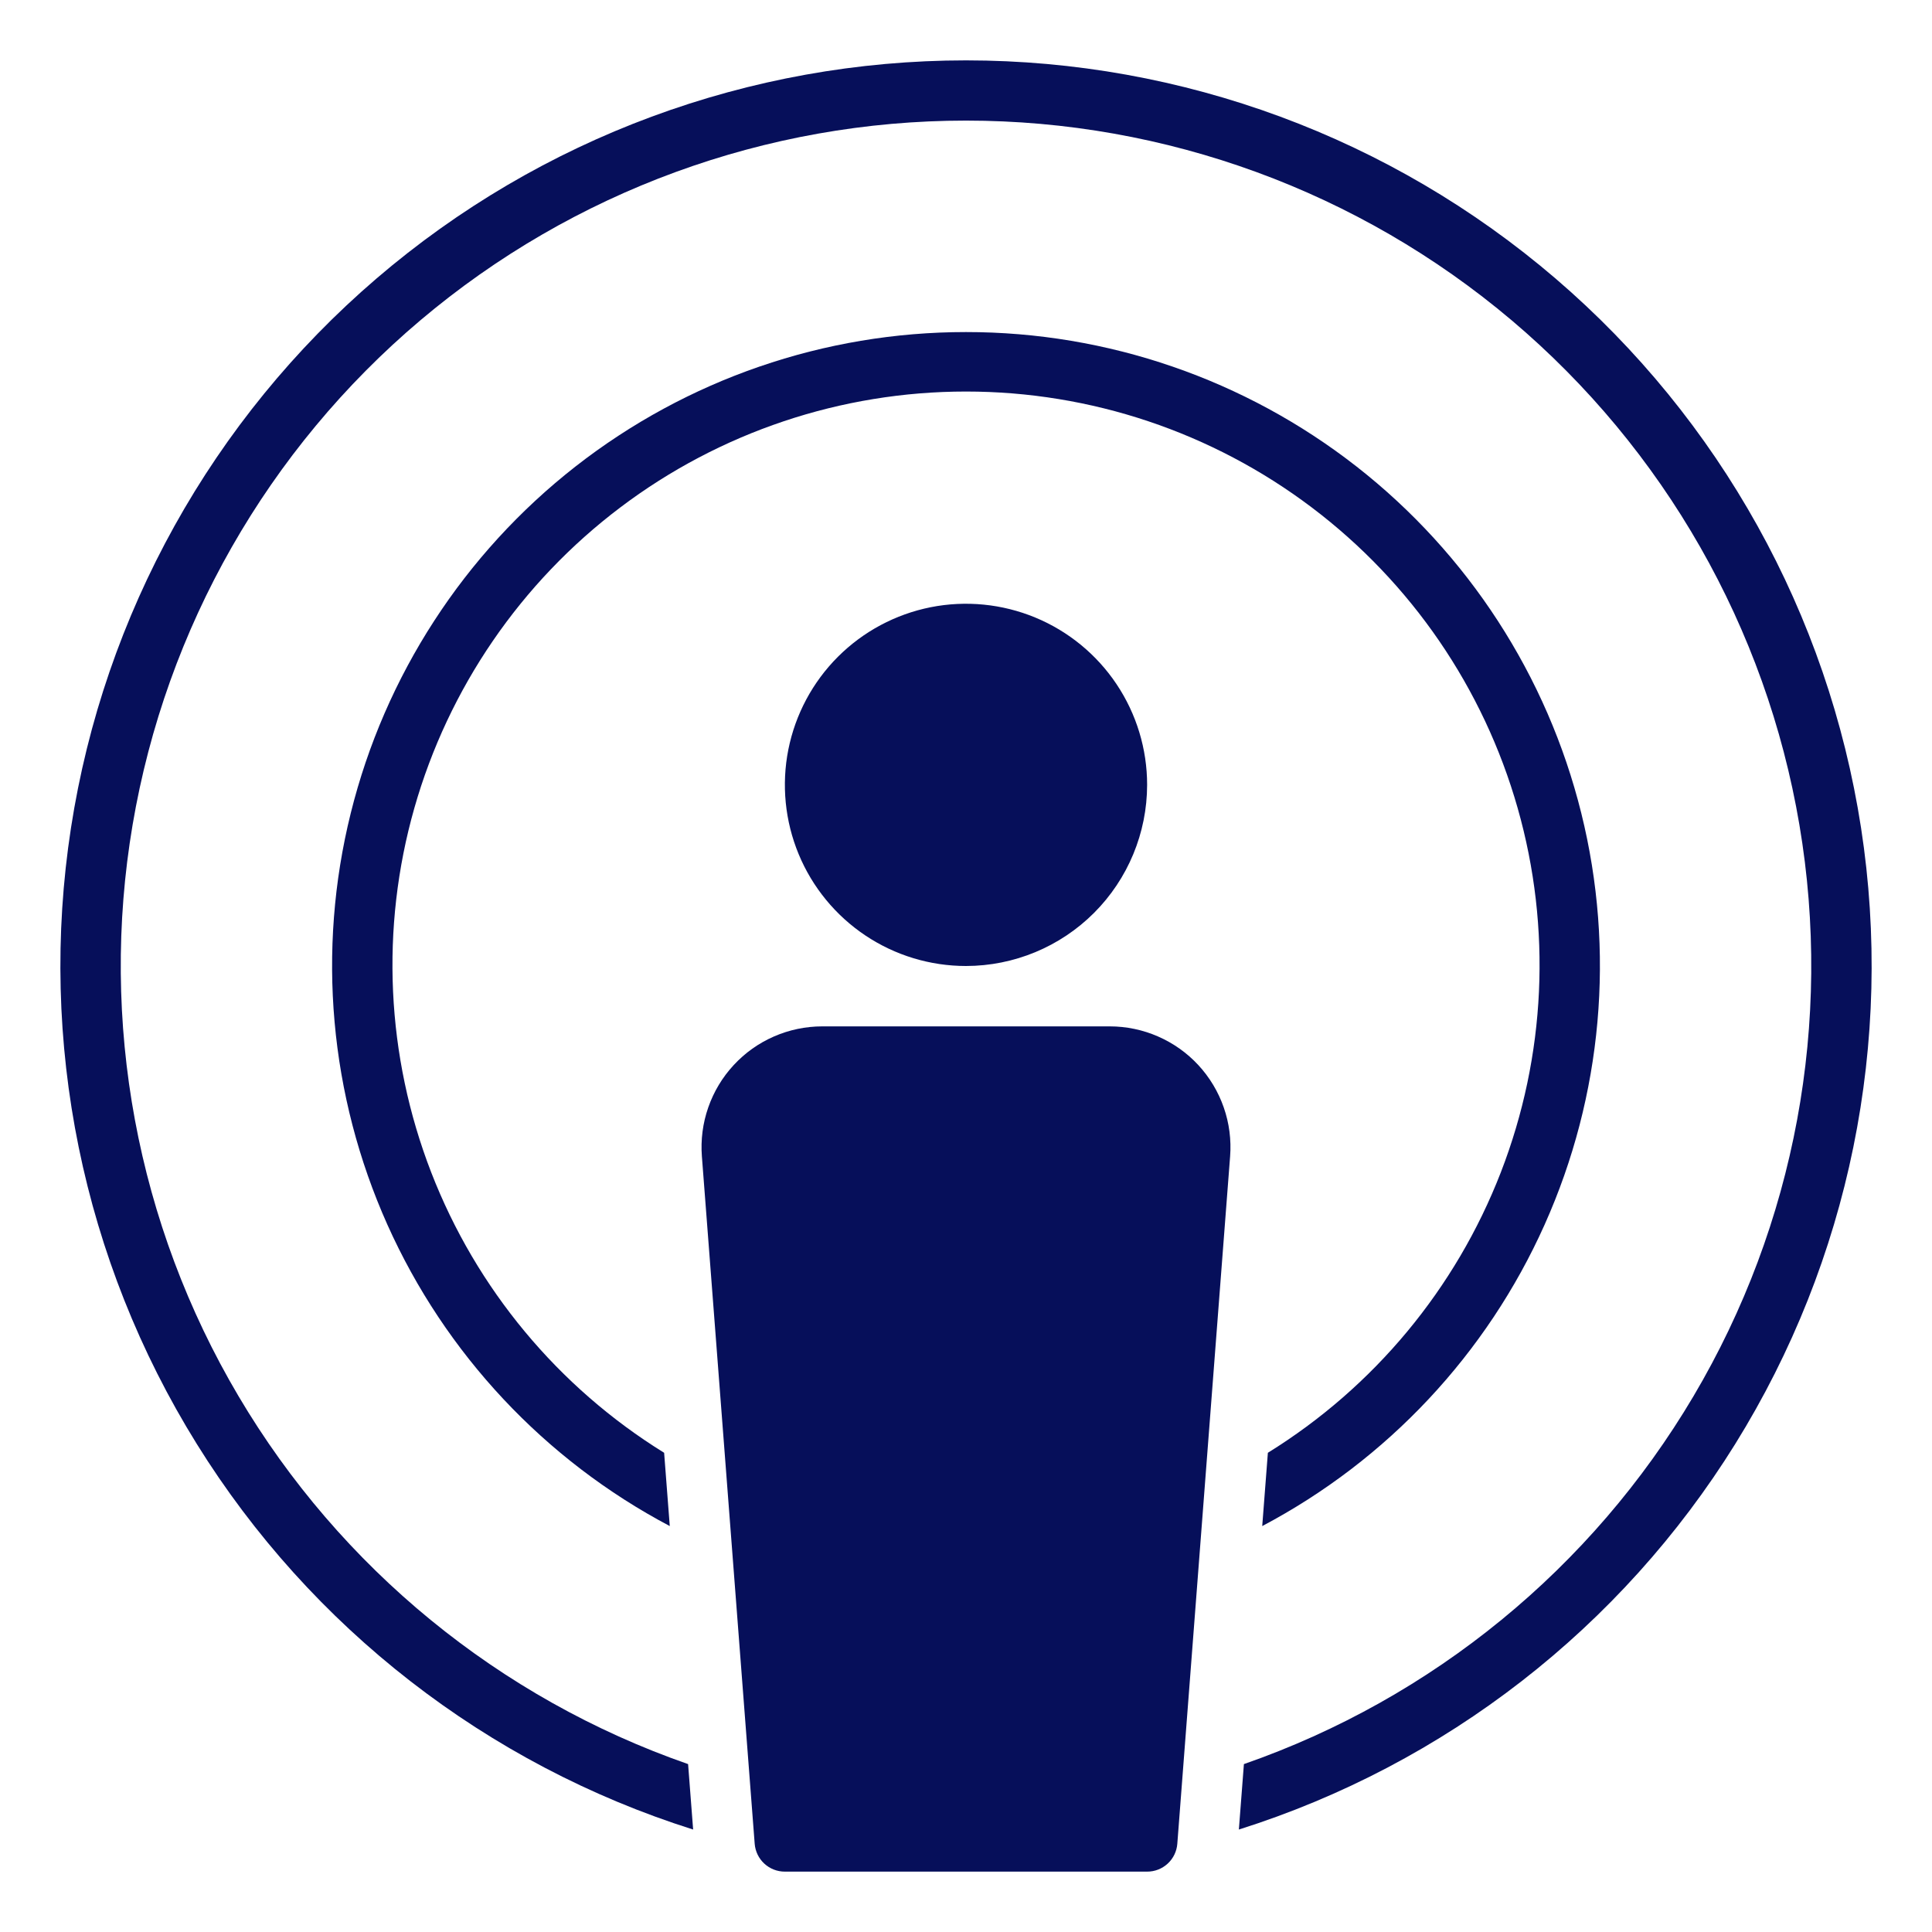
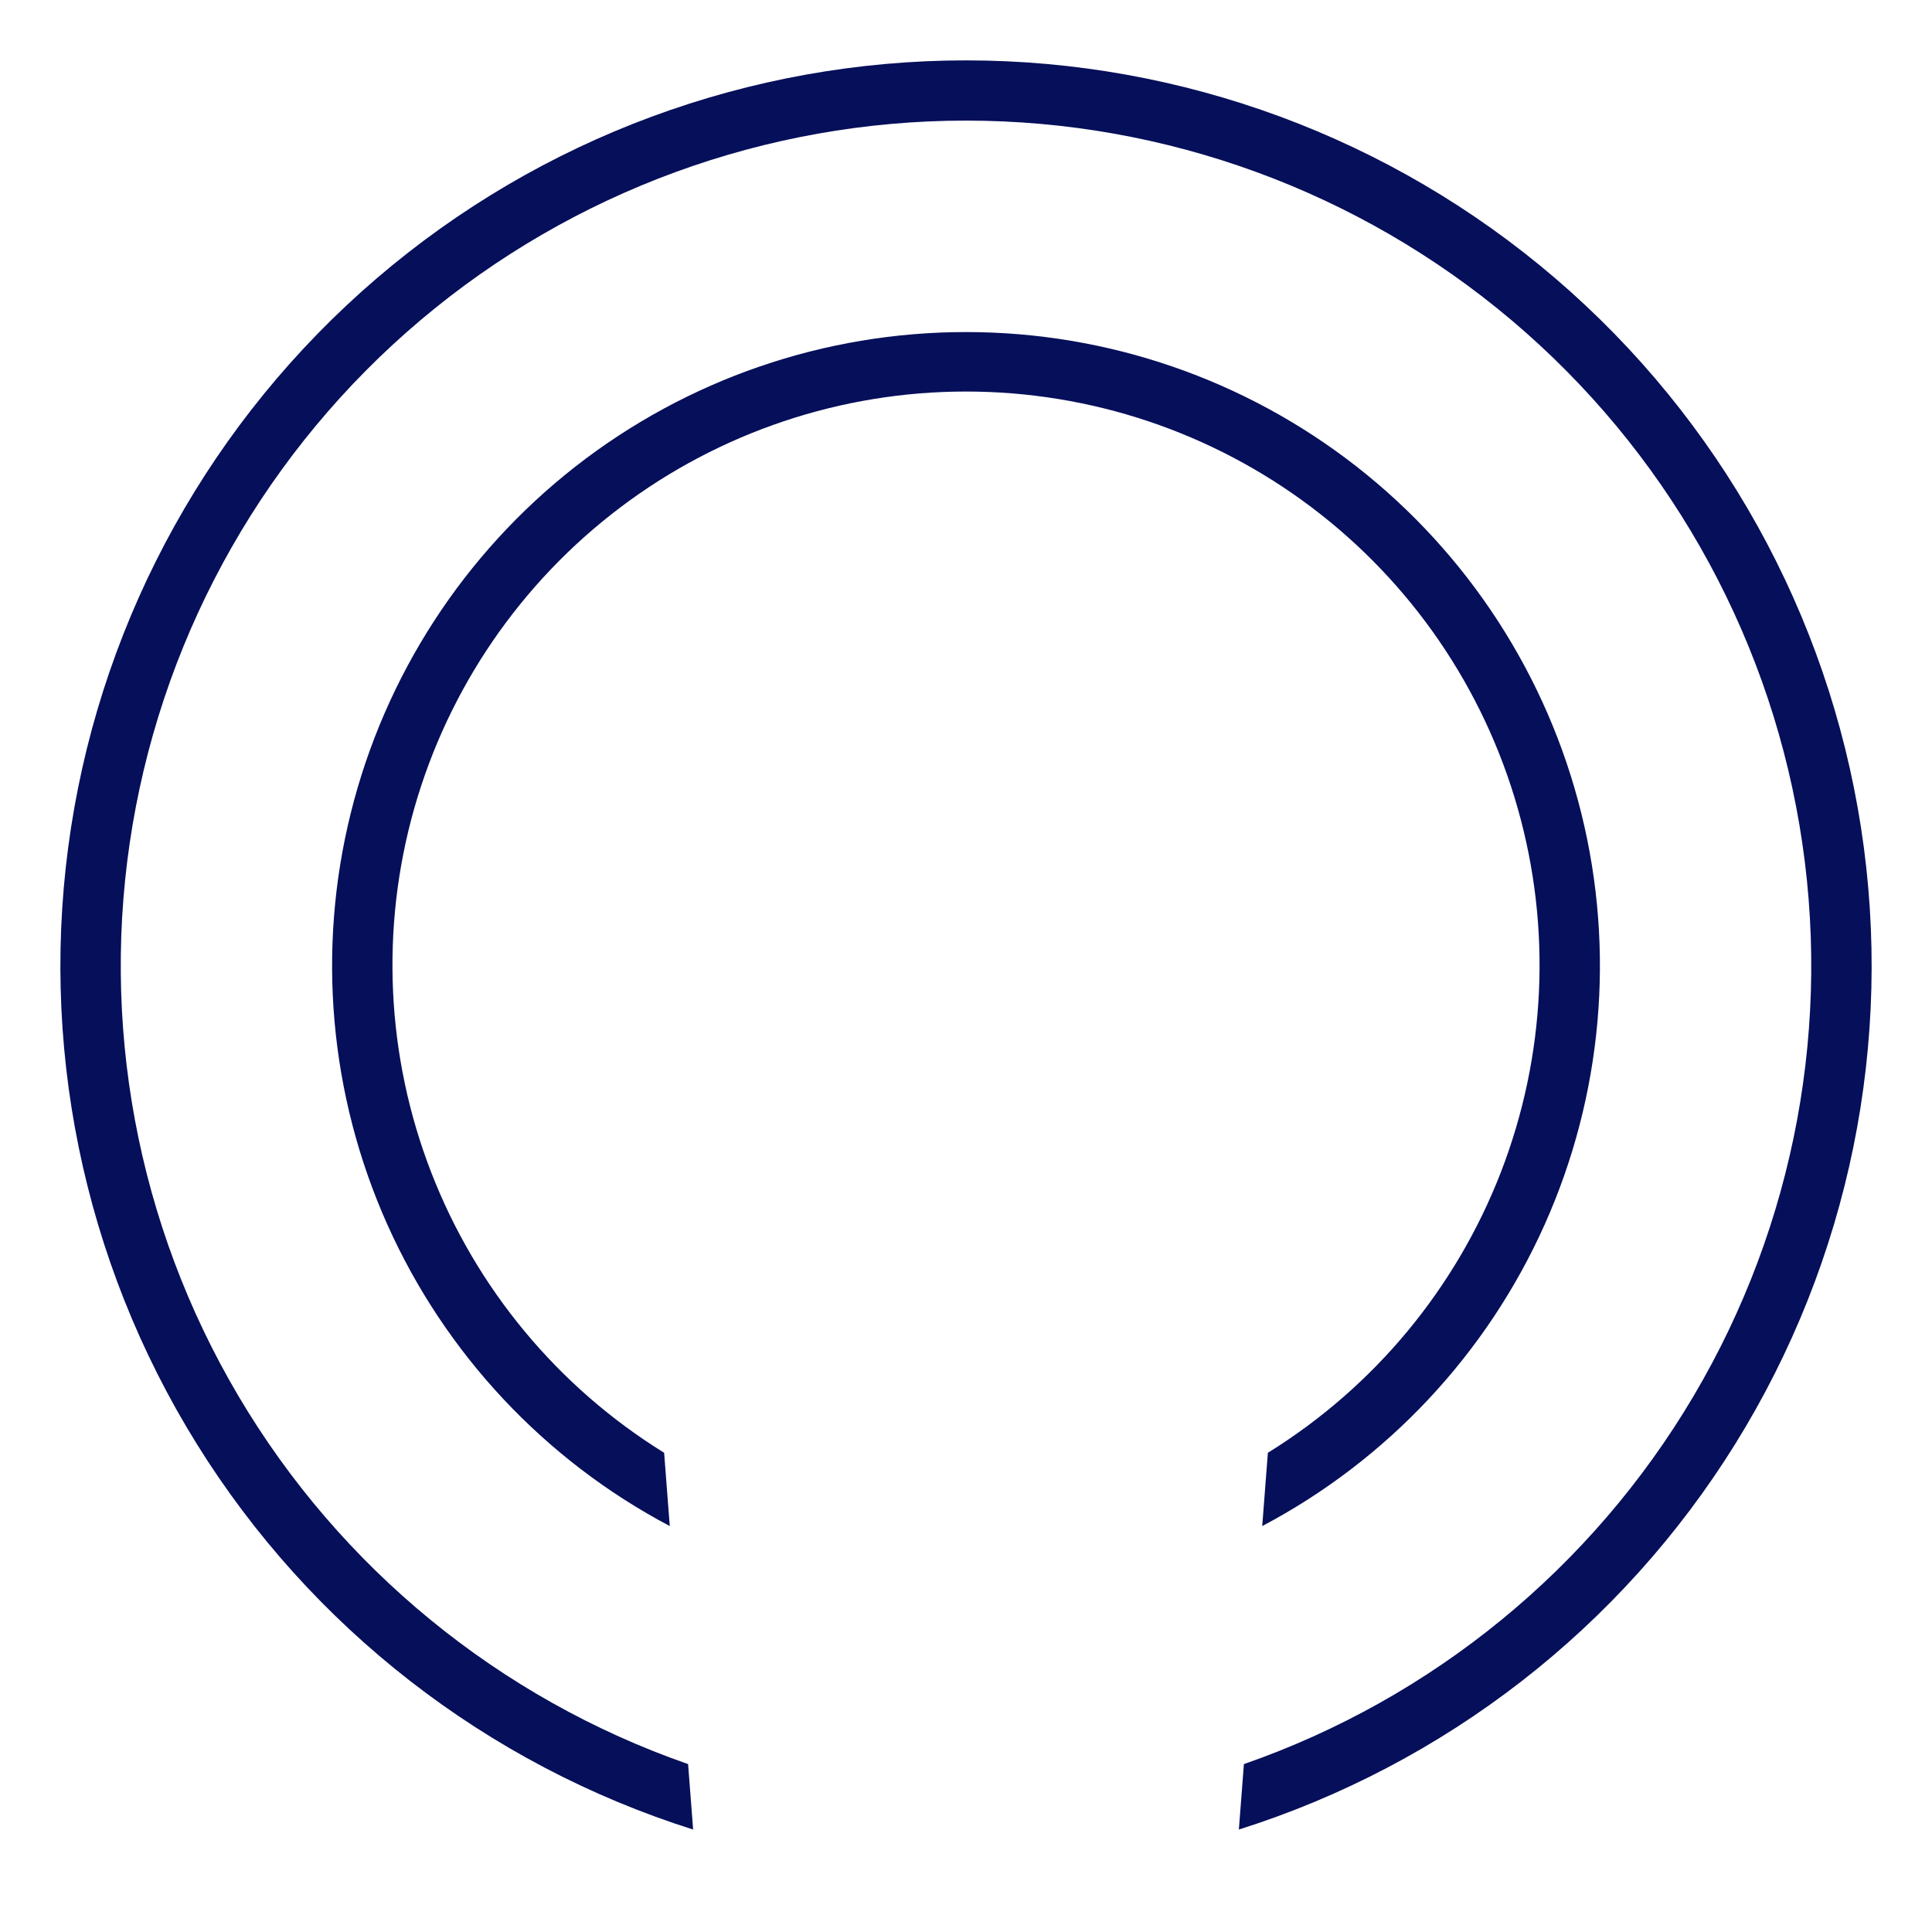
<svg xmlns="http://www.w3.org/2000/svg" width="64" height="64" viewBox="0 0 64 64" fill="none">
-   <path d="M32 32C30.813 32 29.653 31.648 28.667 30.989C27.68 30.329 26.911 29.392 26.457 28.296C26.003 27.2 25.884 25.993 26.115 24.829C26.347 23.666 26.918 22.596 27.757 21.757C28.596 20.918 29.666 20.347 30.829 20.115C31.993 19.884 33.2 20.003 34.296 20.457C35.392 20.911 36.33 21.68 36.989 22.667C37.648 23.653 38 24.813 38 26C37.998 27.591 37.366 29.116 36.241 30.241C35.116 31.366 33.591 31.998 32 32Z" fill="#060F5A" />
  <path d="M32 11C27.311 10.998 22.756 12.567 19.062 15.455C15.368 18.344 12.748 22.386 11.619 26.937C10.489 31.488 10.917 36.287 12.832 40.567C14.748 44.847 18.041 48.363 22.187 50.553L22 48.125C18.486 45.95 15.777 42.688 14.284 38.835C12.791 34.981 12.595 30.746 13.725 26.771C14.856 22.796 17.252 19.298 20.55 16.808C23.848 14.317 27.867 12.97 32 12.97C36.133 12.97 40.153 14.317 43.451 16.808C46.749 19.298 49.145 22.796 50.275 26.771C51.406 30.746 51.21 34.981 49.717 38.835C48.223 42.688 45.514 45.95 42 48.125L41.813 50.553C45.959 48.363 49.253 44.847 51.168 40.567C53.084 36.287 53.511 31.488 52.382 26.937C51.253 22.386 48.632 18.344 44.938 15.455C41.244 12.567 36.689 10.998 32 11Z" fill="#060F5A" />
  <path d="M32 2C24.836 2 17.909 4.564 12.471 9.227C7.032 13.891 3.443 20.347 2.351 27.427C1.259 34.507 2.736 41.745 6.517 47.83C10.297 53.916 16.13 58.448 22.961 60.606L22.794 58.438C16.546 56.263 11.269 51.944 7.901 46.249C4.532 40.554 3.289 33.85 4.392 27.326C5.496 20.802 8.873 14.88 13.927 10.609C18.981 6.338 25.384 3.995 32 3.995C38.617 3.995 45.02 6.338 50.074 10.609C55.127 14.88 58.505 20.802 59.608 27.326C60.712 33.85 59.469 40.554 56.1 46.249C52.732 51.944 47.455 56.263 41.206 58.438L41.039 60.606C47.871 58.448 53.704 53.916 57.484 47.83C61.264 41.745 62.742 34.507 61.65 27.427C60.558 20.347 56.968 13.891 51.53 9.227C46.092 4.564 39.164 2 32 2Z" fill="#060F5A" />
-   <path d="M38 62H26C25.748 62.001 25.504 61.906 25.319 61.735C25.133 61.564 25.02 61.329 25 61.077L23.251 38.308C23.209 37.758 23.28 37.206 23.462 36.685C23.643 36.165 23.929 35.687 24.304 35.283C24.678 34.878 25.132 34.555 25.637 34.335C26.143 34.114 26.688 34 27.239 34H36.761C37.312 34 37.858 34.114 38.362 34.335C38.867 34.555 39.322 34.878 39.696 35.282C40.07 35.687 40.357 36.164 40.538 36.685C40.72 37.205 40.791 37.758 40.749 38.307L39 61.077C38.981 61.329 38.867 61.564 38.681 61.735C38.496 61.906 38.252 62.001 38 62Z" fill="#060F5A" />
</svg>